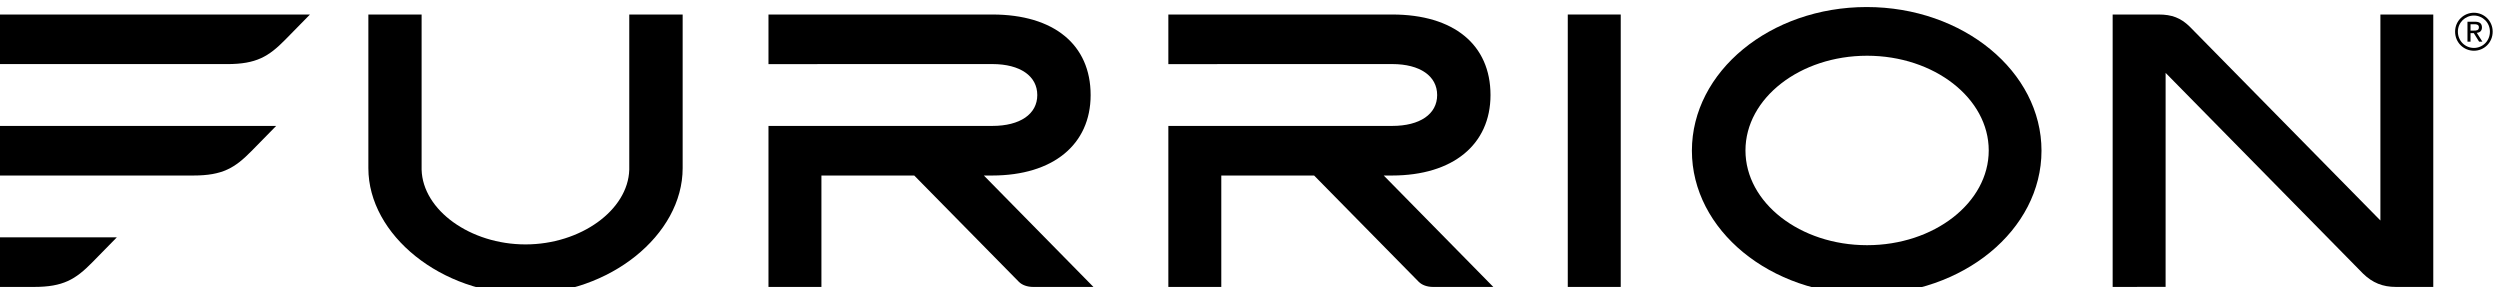
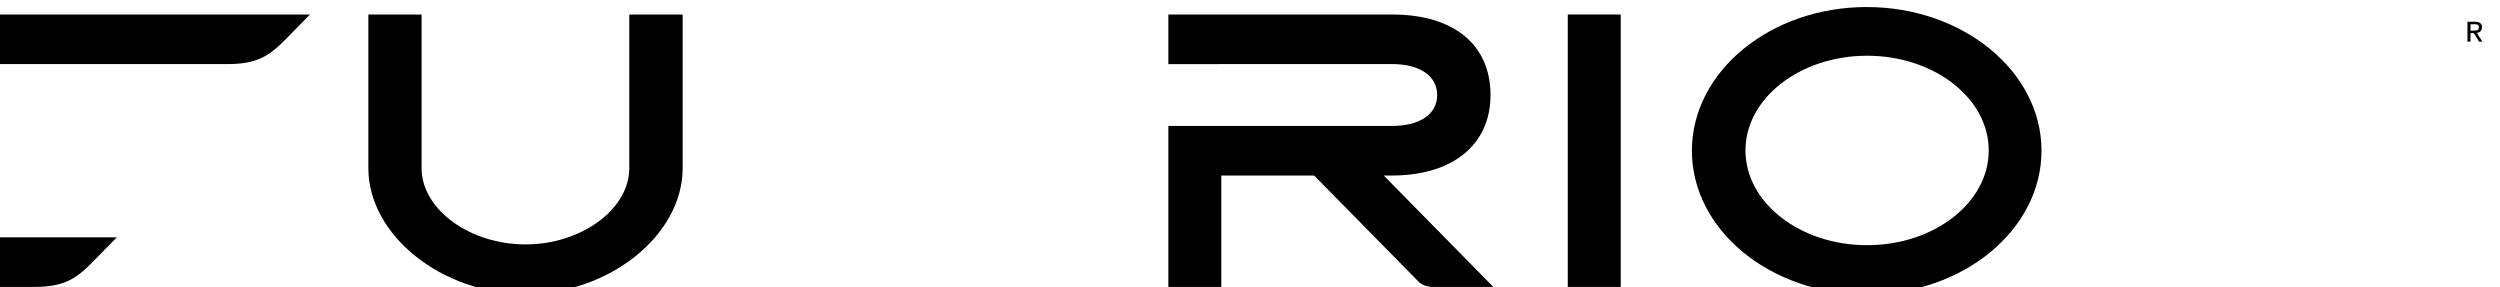
<svg xmlns="http://www.w3.org/2000/svg" fill="none" viewBox="0 0 174 20" height="20" width="174">
  <g clip-path="url(#clip0_1425_4563)">
    <path fill="black" d="M-0.51 19.97H2.371C4.397 19.97 5.256 19.445 6.416 18.267C6.876 17.8 8.131 16.519 8.131 16.519H-0.51V19.97Z" />
-     <path fill="black" d="M69.067 12.216C73.287 12.211 75.908 10.066 75.908 6.616C75.908 3.11 73.355 1.014 69.078 1.01L53.486 1.01V4.462L69.078 4.459C71.001 4.463 72.195 5.289 72.195 6.616C72.195 7.941 70.997 8.764 69.068 8.764H53.486V19.97H57.171V12.216H63.631L70.916 19.617C71.134 19.838 71.503 19.97 71.902 19.97H76.103L68.476 12.216H69.067Z" />
    <path fill="black" d="M43.797 11.809C43.717 14.629 40.409 17.011 36.575 17.011C32.736 17.011 29.424 14.629 29.344 11.809V1.01H25.638V11.703C25.638 16.369 30.749 20.463 36.575 20.463C42.402 20.463 47.513 16.369 47.513 11.703V1.01H43.797V11.809Z" />
    <path fill="black" d="M96.898 12.216C101.118 12.211 103.739 10.066 103.739 6.616C103.739 3.11 101.186 1.014 96.909 1.01L81.317 1.01V4.462L96.909 4.459C98.832 4.463 100.026 5.289 100.026 6.616C100.026 7.941 98.828 8.764 96.899 8.764H81.317V19.97H85.002V12.216H91.462L98.747 19.617C98.965 19.838 99.334 19.97 99.733 19.97H103.934L96.307 12.216H96.898Z" />
    <path fill="black" d="M-0.51 4.461H15.813C17.84 4.461 18.699 3.936 19.858 2.758C20.319 2.291 21.573 1.01 21.573 1.01H-0.51V4.461Z" />
-     <path fill="black" d="M-0.51 12.216H13.46C15.486 12.216 16.346 11.69 17.505 10.512C17.966 10.045 19.221 8.764 19.221 8.764H-0.51V12.216Z" />
    <path fill="black" d="M112.803 1.01H109.117V19.97H112.803V1.01Z" />
-     <path fill="black" d="M165.676 15.346L152.396 1.846C151.774 1.244 151.168 1.01 150.235 1.01H147.041V19.971L150.726 19.965L150.727 5.073L164.472 19.047C165.132 19.686 165.837 19.97 166.757 19.97H169.356V1.01H165.676V15.346Z" />
    <path fill="black" d="M129.922 0.49C123.213 0.49 117.756 4.976 117.756 10.49C117.756 16.004 123.213 20.49 129.922 20.49C136.63 20.49 142.088 16.004 142.088 10.49C142.088 4.976 136.63 0.49 129.922 0.49ZM129.949 17.065C125.282 17.065 121.484 14.108 121.484 10.472C121.484 6.837 125.282 3.879 129.949 3.879C134.618 3.879 138.416 6.837 138.416 10.472C138.416 14.108 134.618 17.065 129.949 17.065Z" />
-     <path fill="black" d="M172.186 0.887C171.474 0.887 170.875 1.456 170.875 2.202C170.875 2.962 171.474 3.531 172.186 3.531C172.896 3.531 173.49 2.962 173.49 2.202C173.49 1.456 172.896 0.887 172.186 0.887ZM172.186 3.336C171.578 3.336 171.068 2.851 171.068 2.203C171.068 1.567 171.578 1.082 172.186 1.082C172.791 1.082 173.298 1.567 173.298 2.203C173.298 2.851 172.791 3.336 172.186 3.336Z" />
    <path fill="black" d="M172.744 1.91C172.744 1.643 172.591 1.512 172.266 1.512H171.736V2.902H171.949V2.304H172.175L172.547 2.902H172.776L172.384 2.288C172.588 2.266 172.744 2.161 172.744 1.91ZM172.172 2.129H171.949V1.687H172.231C172.375 1.687 172.531 1.716 172.531 1.9C172.531 2.12 172.359 2.129 172.172 2.129Z" />
  </g>
  <defs>
    <clipPath id="clip0_1425_4563">
      <rect fill="white" height="20" width="174" />
    </clipPath>
  </defs>
</svg>